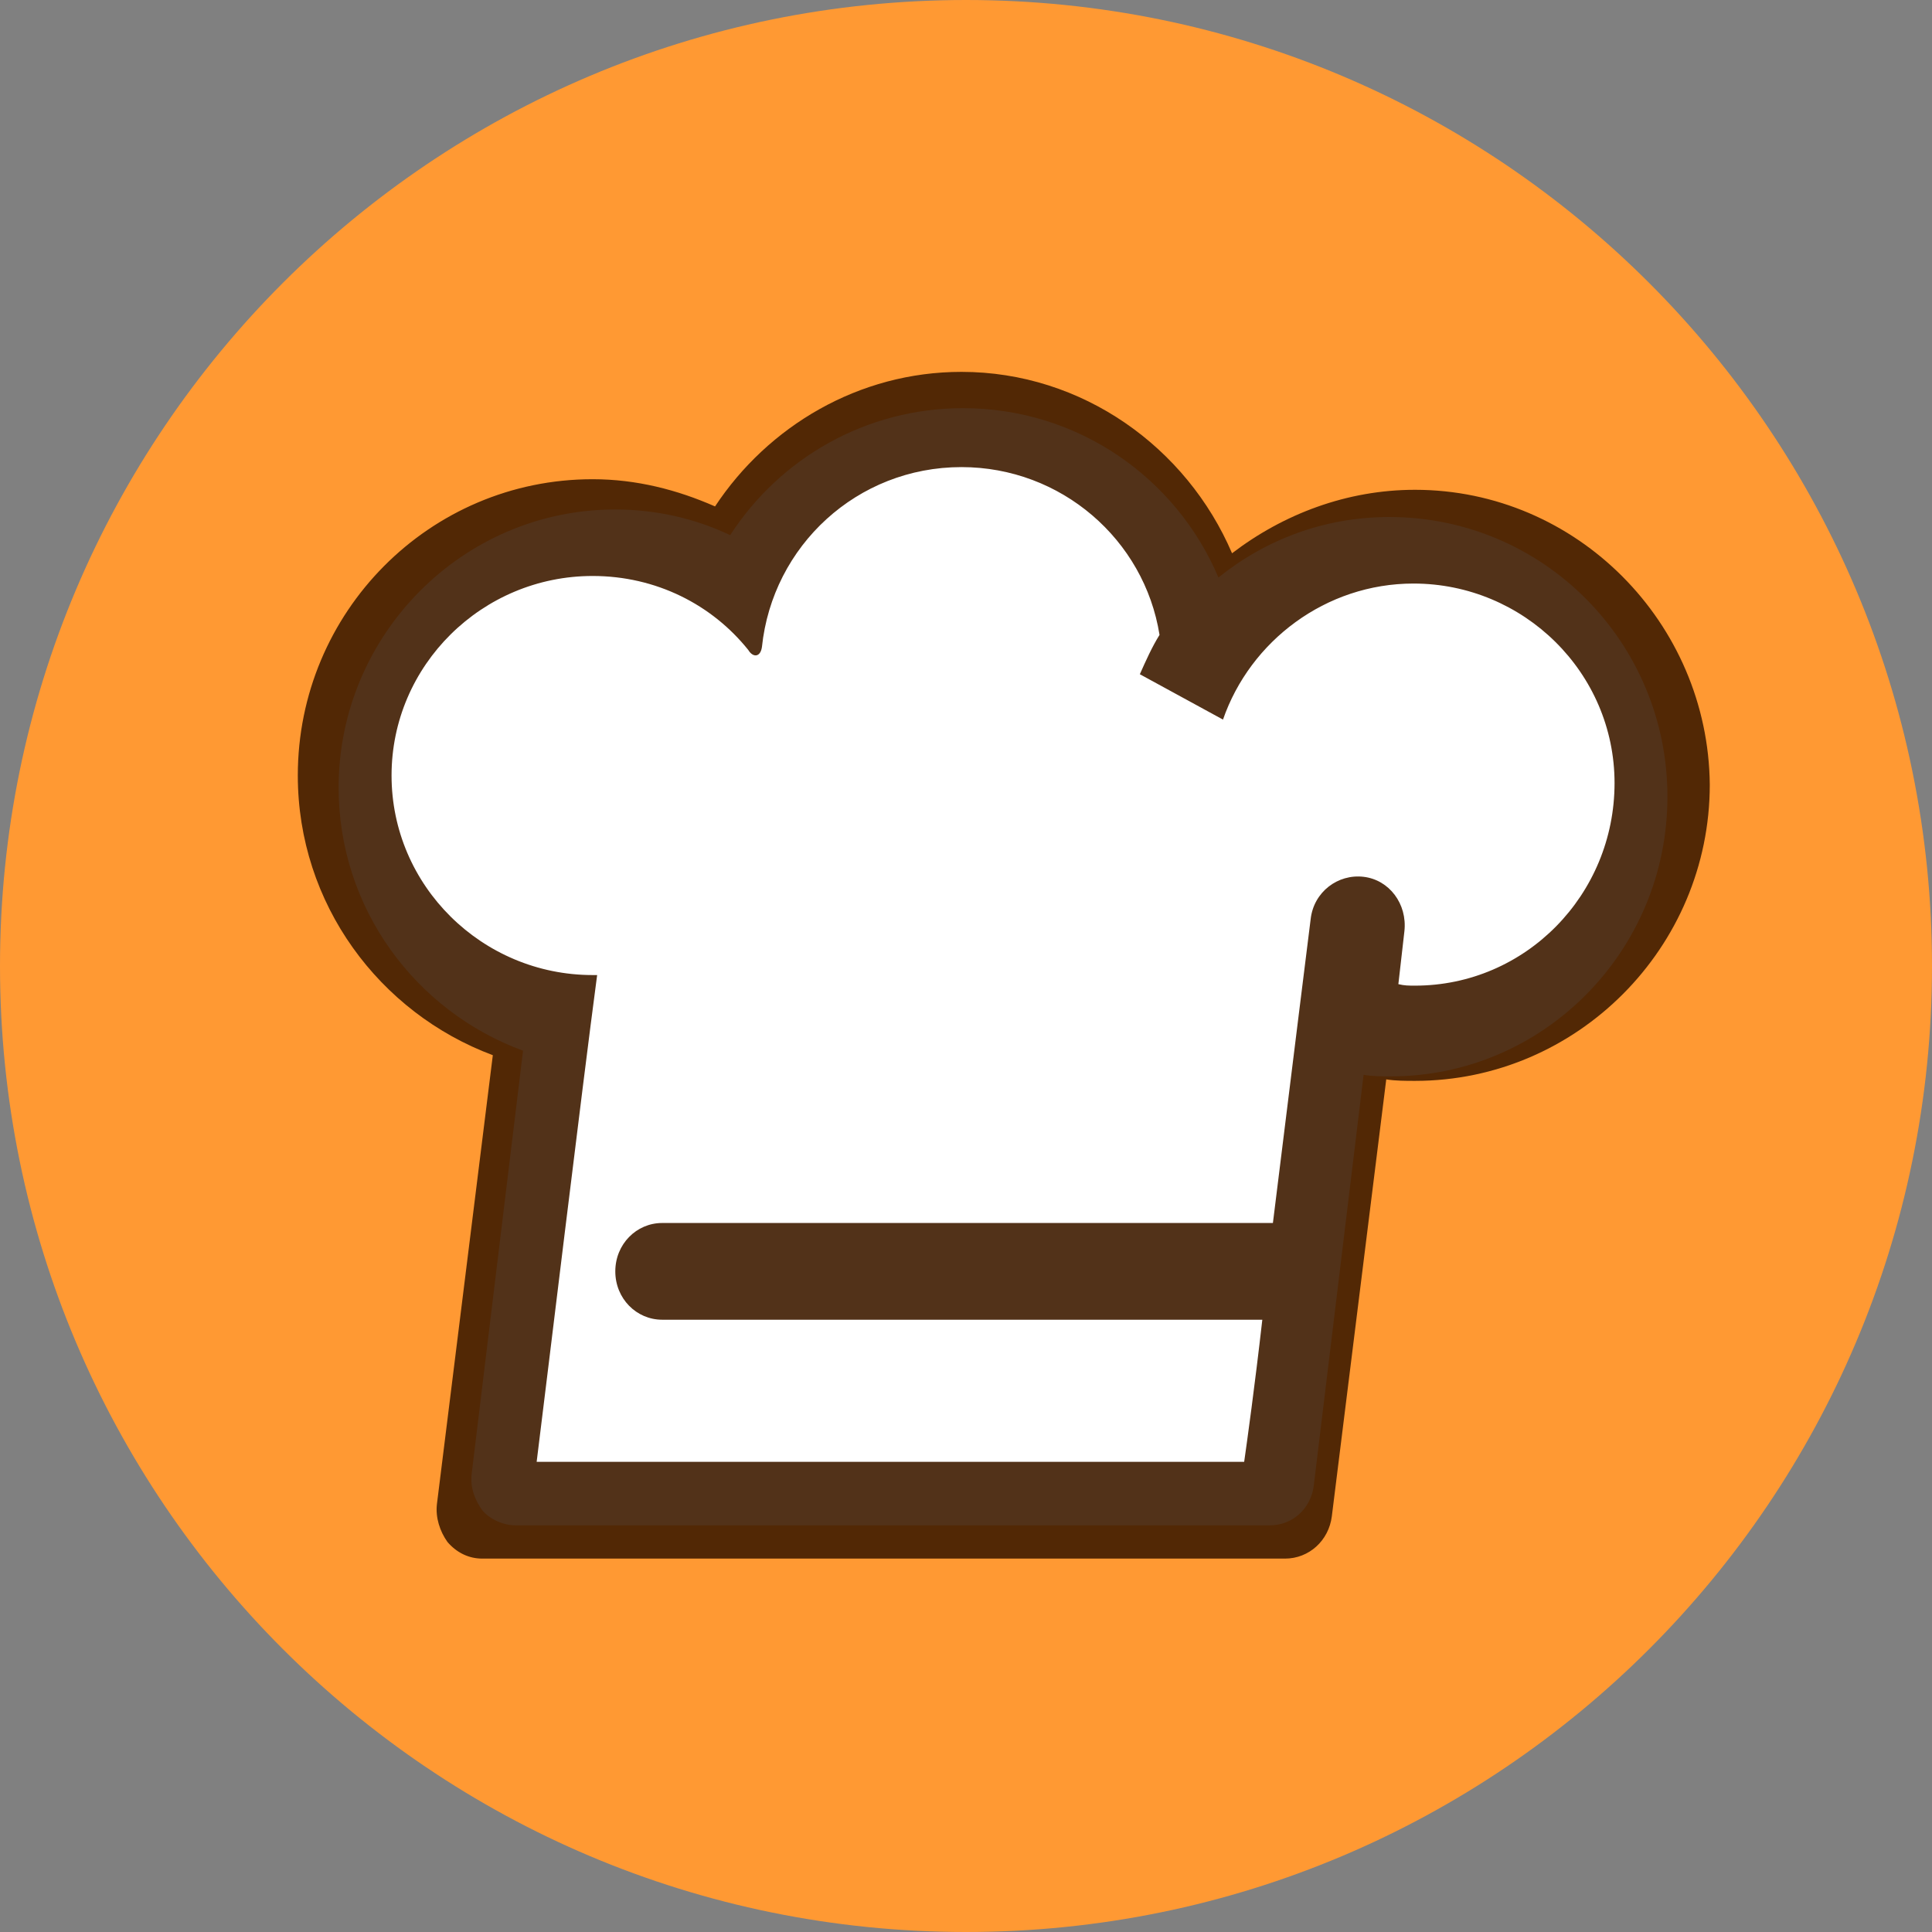
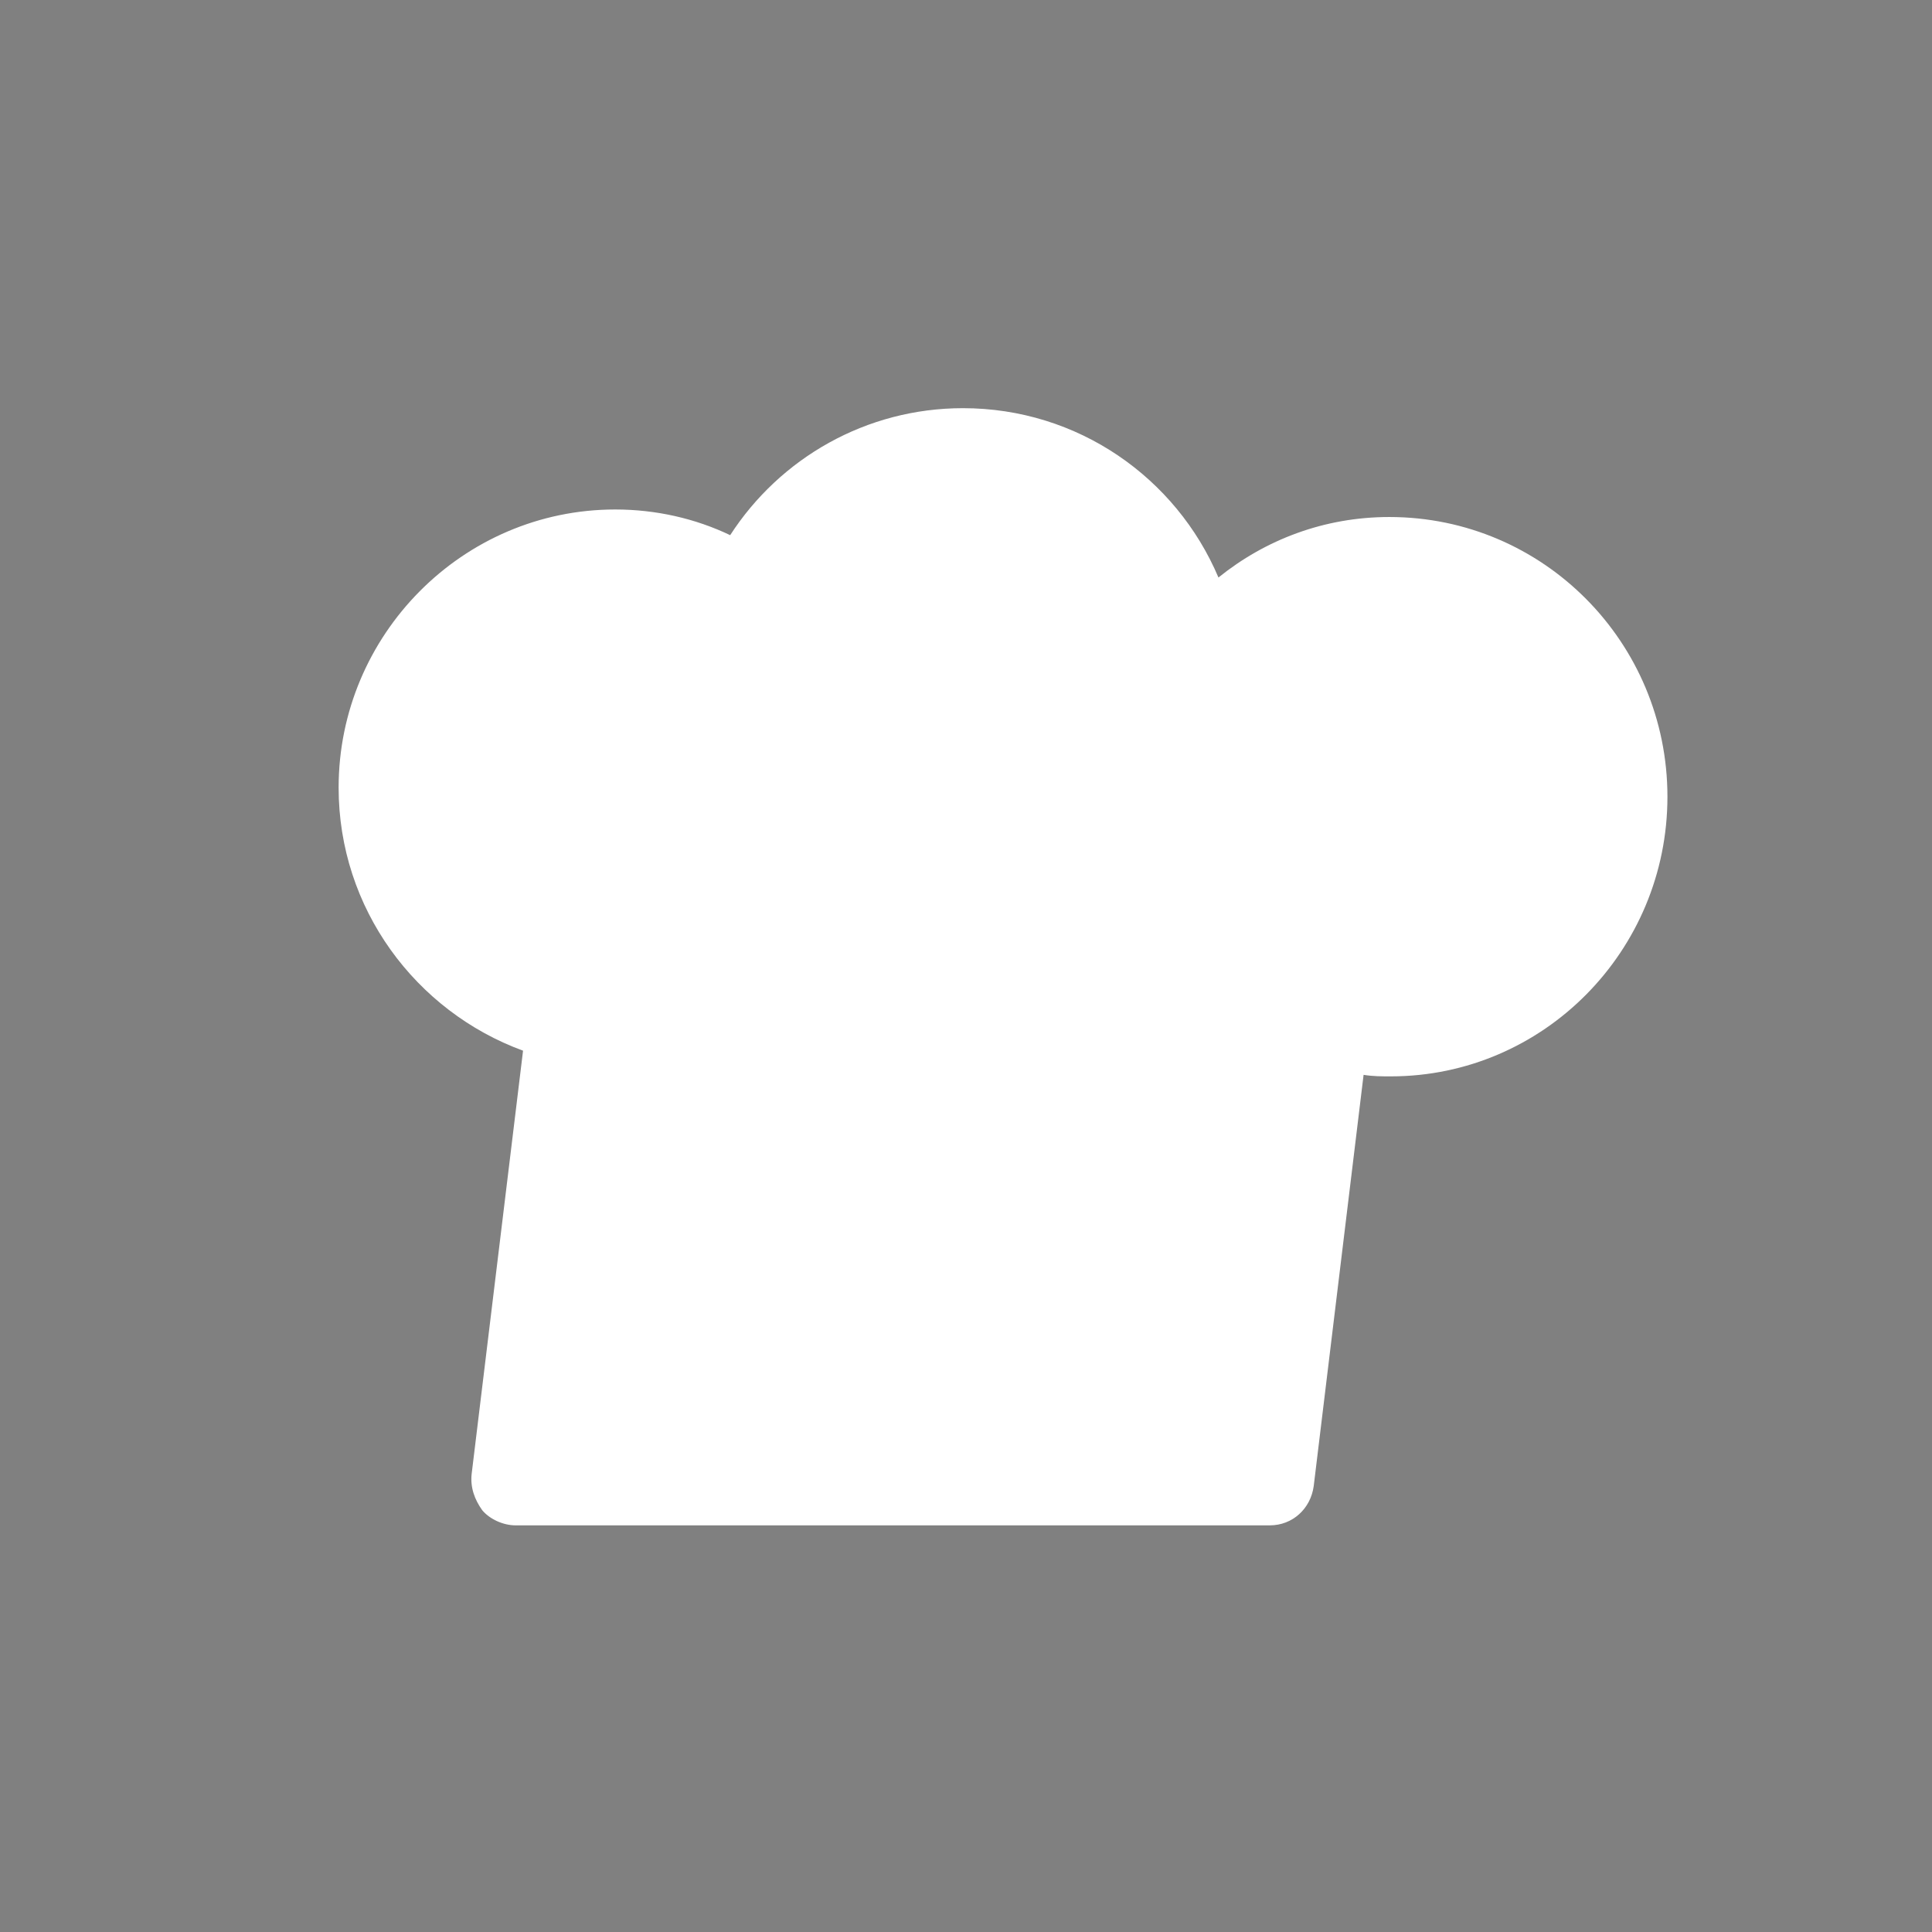
<svg xmlns="http://www.w3.org/2000/svg" width="48" height="48" viewBox="0 0 48 48" fill="none">
  <rect x="0" y="0" width="48" height="48" fill="#808080" stroke="none" />
-   <path d="M48 24C48 10.742 37.258 0 24 0C10.742 0 0 10.742 0 24C0 37.258 10.742 48 24 48C37.258 48 48 37.258 48 24Z" fill="#FF9933" />
  <path d="M34.517 12.845C32.901 12.845 31.437 13.409 30.272 14.348C29.221 11.869 26.779 10.141 23.925 10.141C21.521 10.141 19.38 11.38 18.141 13.296C17.277 12.883 16.3 12.658 15.286 12.658C11.493 12.658 8.413 15.775 8.413 19.568C8.413 22.573 10.329 25.127 12.995 26.104L11.718 36.62C11.681 36.958 11.793 37.258 11.981 37.521C12.169 37.747 12.507 37.897 12.808 37.897H31.549C32.113 37.897 32.563 37.484 32.639 36.92L33.878 26.704C34.103 26.742 34.329 26.742 34.554 26.742C38.347 26.742 41.427 23.625 41.427 19.794C41.427 15.963 38.347 12.845 34.517 12.845Z" fill="white" />
-   <path d="M35.155 12.169C33.465 12.169 31.887 12.77 30.61 13.746C29.484 11.117 26.892 9.239 23.887 9.239C21.333 9.239 19.08 10.591 17.765 12.582C16.826 12.169 15.812 11.906 14.723 11.906C10.667 11.906 7.399 15.211 7.399 19.267C7.399 22.46 9.427 25.164 12.244 26.216L10.855 37.371C10.817 37.709 10.93 38.047 11.117 38.31C11.343 38.573 11.643 38.723 11.981 38.723H31.925C32.526 38.723 33.014 38.272 33.089 37.671L34.441 26.817C34.667 26.854 34.93 26.854 35.155 26.854C39.174 26.854 42.479 23.549 42.479 19.493C42.441 15.474 39.174 12.169 35.155 12.169ZM35.155 24.488C35.005 24.488 34.892 24.488 34.742 24.451L34.892 23.136C34.967 22.46 34.517 21.859 33.878 21.784C33.239 21.709 32.639 22.159 32.563 22.835C32.563 22.835 32.075 26.742 31.625 30.385H16.451C15.812 30.385 15.287 30.911 15.287 31.587C15.287 32.263 15.812 32.788 16.451 32.788H31.362C31.174 34.441 30.986 35.793 30.911 36.319C29.183 36.319 15.512 36.319 13.333 36.319C13.559 34.516 14.46 27.042 14.836 24.225C14.798 24.225 14.761 24.225 14.723 24.225C11.981 24.225 9.728 22.009 9.728 19.267C9.728 16.526 11.981 14.31 14.723 14.31C16.301 14.31 17.69 15.023 18.592 16.15C18.704 16.338 18.892 16.338 18.93 16.075C19.193 13.559 21.296 11.605 23.887 11.605C26.366 11.605 28.432 13.408 28.808 15.774C28.62 16.075 28.47 16.413 28.319 16.751L30.385 17.878C31.061 15.925 32.939 14.498 35.117 14.498C37.859 14.498 40.113 16.713 40.113 19.455C40.113 22.235 37.897 24.488 35.155 24.488Z" fill="#401C00" fill-opacity="0.9" />
</svg>